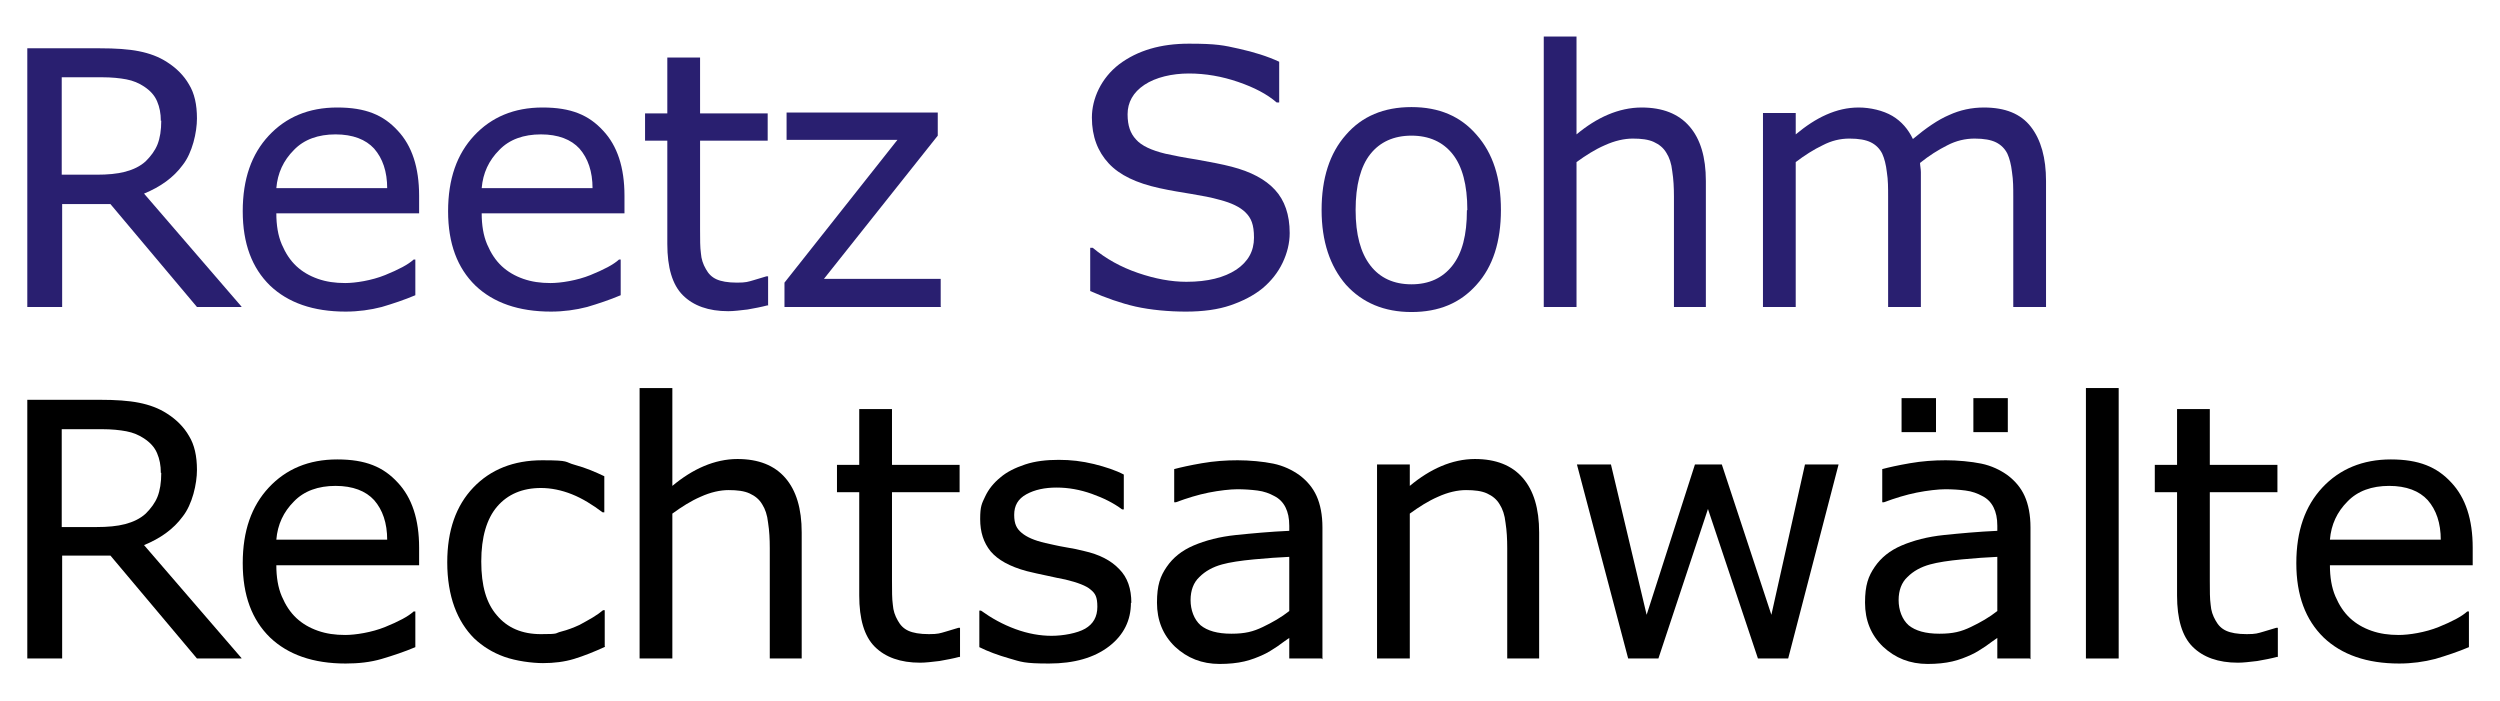
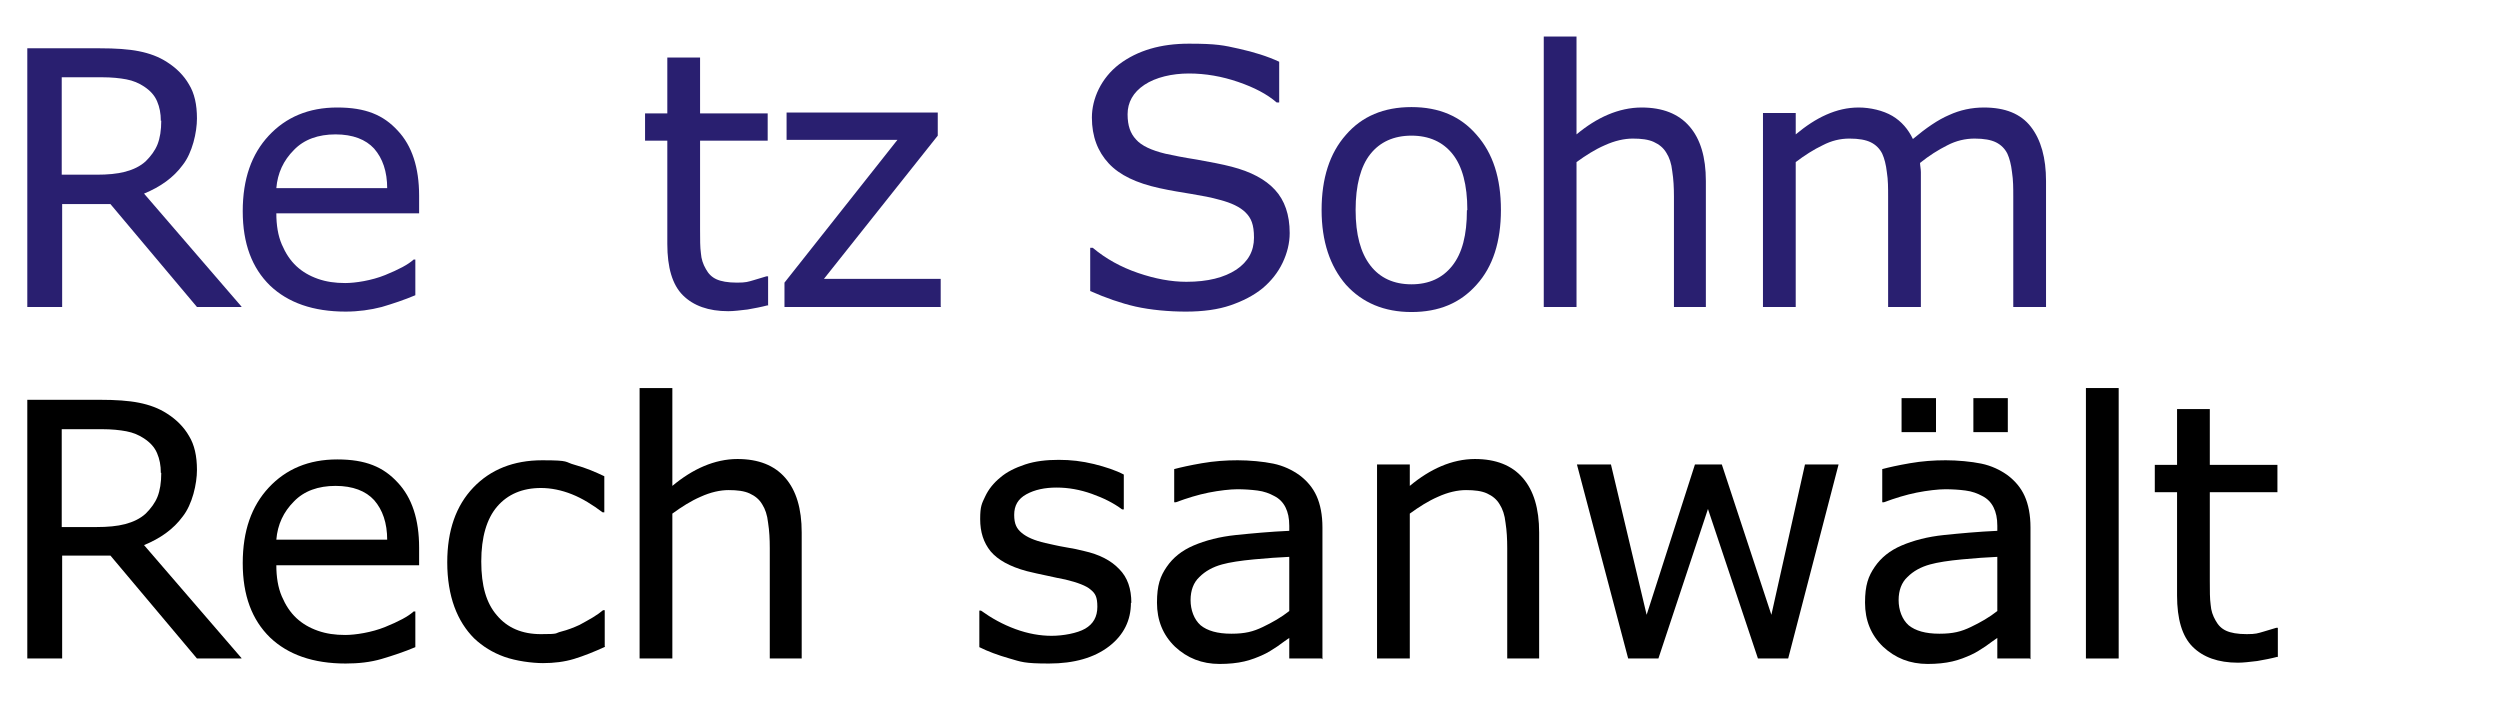
<svg xmlns="http://www.w3.org/2000/svg" version="1.1" viewBox="0 0 595.3 166.9">
  <defs>
    <style>
      .cls-1 {
        fill: #291f70;
      }
    </style>
  </defs>
  <g>
    <g id="Layer_2">
      <g>
        <g>
          <g>
            <path class="cls-1" d="M57.5,73.1h-10.6l-20.6-24.5h-11.5v24.5H6.5V11.5h17.3c3.7,0,6.8.2,9.3.7,2.5.5,4.7,1.3,6.7,2.6,2.2,1.4,4,3.2,5.2,5.3,1.3,2.1,1.9,4.8,1.9,8.1s-1.1,8.2-3.4,11.1c-2.2,3-5.3,5.2-9.2,6.8l23.2,26.9ZM38.3,28.8c0-1.8-.3-3.3-.9-4.7-.6-1.4-1.6-2.5-3.1-3.5-1.2-.8-2.6-1.4-4.2-1.7-1.6-.3-3.5-.5-5.8-.5h-9.6v23.2h8.3c2.6,0,4.9-.2,6.8-.7,1.9-.5,3.6-1.3,4.9-2.5,1.2-1.2,2.2-2.5,2.8-4,.6-1.5.9-3.4.9-5.7Z" />
            <path class="cls-1" d="M99.8,50.8h-34c0,2.8.4,5.3,1.3,7.4.9,2.1,2,3.8,3.5,5.2,1.4,1.3,3.1,2.3,5.1,3s4.1,1,6.5,1,6.3-.6,9.5-1.9c3.2-1.3,5.5-2.5,6.8-3.7h.4v8.5c-2.6,1.1-5.3,2-8,2.8-2.7.7-5.6,1.1-8.6,1.1-7.7,0-13.7-2.1-18-6.2-4.3-4.2-6.5-10-6.5-17.7s2.1-13.6,6.2-18,9.5-6.7,16.3-6.7,11,1.8,14.4,5.5c3.4,3.6,5.1,8.8,5.1,15.5v4.2ZM92.2,44.9c0-4.1-1.1-7.2-3.1-9.5-2-2.2-5.1-3.4-9.2-3.4s-7.5,1.2-9.9,3.7c-2.5,2.5-3.9,5.5-4.2,9.1h26.5Z" />
-             <path class="cls-1" d="M148.7,50.8h-34c0,2.8.4,5.3,1.3,7.4.9,2.1,2,3.8,3.5,5.2,1.4,1.3,3.1,2.3,5.1,3s4.1,1,6.5,1,6.3-.6,9.5-1.9c3.2-1.3,5.5-2.5,6.8-3.7h.4v8.5c-2.6,1.1-5.3,2-8,2.8-2.7.7-5.6,1.1-8.6,1.1-7.7,0-13.7-2.1-18-6.2-4.3-4.2-6.5-10-6.5-17.7s2.1-13.6,6.2-18,9.5-6.7,16.3-6.7,11,1.8,14.4,5.5c3.4,3.6,5.1,8.8,5.1,15.5v4.2ZM141.1,44.9c0-4.1-1.1-7.2-3.1-9.5-2-2.2-5.1-3.4-9.2-3.4s-7.5,1.2-9.9,3.7c-2.5,2.5-3.9,5.5-4.2,9.1h26.5Z" />
            <path class="cls-1" d="M182.8,72.7c-1.5.4-3.1.7-4.8,1-1.7.2-3.3.4-4.6.4-4.7,0-8.3-1.3-10.8-3.8s-3.7-6.6-3.7-12.2v-24.6h-5.3v-6.5h5.3v-13.3h7.8v13.3h16.1v6.5h-16.1v21.1c0,2.4,0,4.3.2,5.7.1,1.4.5,2.6,1.2,3.8.6,1.1,1.4,1.9,2.5,2.4,1.1.5,2.7.8,4.9.8s2.6-.2,4-.6,2.4-.7,3-.9h.4v7Z" />
            <path class="cls-1" d="M224.1,73.1h-37.3v-5.8l26.9-34h-26.4v-6.5h36v5.5l-27.1,34.1h27.8v6.6Z" />
          </g>
          <g>
            <path class="cls-1" d="M307.1,55.5c0,2.4-.6,4.8-1.7,7.1s-2.7,4.3-4.7,6c-2.2,1.8-4.8,3.1-7.7,4.1-2.9,1-6.5,1.5-10.6,1.5s-8.4-.4-12-1.2c-3.5-.8-7.2-2.1-10.8-3.7v-10.3h.6c3.1,2.6,6.7,4.6,10.8,6,4.1,1.4,7.9,2.1,11.5,2.1,5.1,0,9-1,11.9-2.9,2.8-1.9,4.2-4.4,4.2-7.6s-.7-4.7-2-6c-1.3-1.3-3.4-2.3-6.1-3-2.1-.6-4.3-1-6.7-1.4-2.4-.4-5-.8-7.7-1.4-5.5-1.2-9.5-3.1-12.1-5.9-2.6-2.8-4-6.4-4-10.9s2.2-9.4,6.5-12.7c4.4-3.3,9.9-4.9,16.6-4.9s8.3.4,11.9,1.2,6.8,1.8,9.6,3.1v9.7h-.6c-2.3-2-5.4-3.6-9.2-4.9-3.8-1.3-7.7-2-11.7-2s-7.9.9-10.6,2.7-4,4.2-4,7,.7,4.6,2,6c1.3,1.5,3.7,2.6,7,3.4,1.8.4,4.3.9,7.5,1.4,3.3.6,6,1.1,8.3,1.7,4.6,1.2,8,3,10.3,5.5,2.3,2.5,3.5,5.9,3.5,10.3Z" />
            <path class="cls-1" d="M357.4,50c0,7.5-1.9,13.5-5.8,17.8-3.9,4.4-9,6.5-15.5,6.5s-11.7-2.2-15.6-6.5c-3.8-4.4-5.8-10.3-5.8-17.8s1.9-13.5,5.8-17.9c3.8-4.4,9-6.6,15.6-6.6s11.7,2.2,15.5,6.6c3.9,4.4,5.8,10.3,5.8,17.9ZM349.4,50c0-6-1.2-10.4-3.5-13.3-2.3-2.9-5.6-4.4-9.8-4.4s-7.5,1.5-9.8,4.4-3.5,7.4-3.5,13.3,1.2,10.2,3.5,13.2c2.3,3,5.6,4.5,9.8,4.5s7.4-1.5,9.7-4.4c2.4-3,3.5-7.4,3.5-13.2Z" />
            <path class="cls-1" d="M406.4,73.1h-7.8v-26.3c0-2.1-.1-4.1-.4-6-.2-1.9-.7-3.3-1.4-4.4-.7-1.2-1.7-2-3-2.6s-3-.8-5-.8-4.3.5-6.7,1.6c-2.3,1-4.5,2.4-6.7,4v34.5h-7.8V8.7h7.8v23.3c2.4-2,4.9-3.6,7.5-4.7,2.6-1.1,5.3-1.7,8-1.7,5,0,8.8,1.5,11.4,4.5s3.9,7.3,3.9,13v30Z" />
            <path class="cls-1" d="M487.2,73.1h-7.8v-26.3c0-2,0-3.9-.3-5.8-.2-1.8-.6-3.3-1.1-4.4-.6-1.2-1.5-2.1-2.7-2.7-1.2-.6-2.9-.9-5.1-.9s-4.4.5-6.5,1.6c-2.2,1.1-4.4,2.5-6.5,4.2,0,.6.2,1.4.2,2.2,0,.8,0,1.7,0,2.5v29.6h-7.8v-26.3c0-2,0-4-.3-5.8-.2-1.8-.6-3.3-1.1-4.4-.6-1.2-1.5-2.1-2.7-2.7-1.2-.6-2.9-.9-5.1-.9s-4.3.5-6.4,1.6c-2.1,1-4.3,2.4-6.4,4v34.5h-7.8V26.9h7.8v5.1c2.4-2,4.8-3.6,7.3-4.7s5-1.7,7.7-1.7,5.8.7,8,2c2.2,1.3,3.8,3.2,4.9,5.5,3.1-2.6,6-4.6,8.6-5.7,2.6-1.2,5.4-1.8,8.3-1.8,5.1,0,8.8,1.5,11.2,4.6,2.4,3.1,3.6,7.4,3.6,12.9v30Z" />
          </g>
        </g>
        <g>
          <path d="M57.5,156.8h-10.6l-20.6-24.5h-11.5v24.5H6.5v-61.6h17.3c3.7,0,6.8.2,9.3.7,2.5.5,4.7,1.3,6.7,2.6,2.2,1.4,4,3.2,5.2,5.3,1.3,2.1,1.9,4.8,1.9,8.1s-1.1,8.2-3.4,11.1c-2.2,3-5.3,5.2-9.2,6.8l23.2,26.9ZM38.3,112.6c0-1.8-.3-3.3-.9-4.7-.6-1.4-1.6-2.5-3.1-3.5-1.2-.8-2.6-1.4-4.2-1.7-1.6-.3-3.5-.5-5.8-.5h-9.6v23.3h8.3c2.6,0,4.9-.2,6.8-.7,1.9-.5,3.6-1.3,4.9-2.5,1.2-1.2,2.2-2.5,2.8-4,.6-1.5.9-3.4.9-5.7Z" />
          <path d="M99.8,134.6h-34c0,2.8.4,5.3,1.3,7.4.9,2.1,2,3.8,3.5,5.2,1.4,1.3,3.1,2.3,5.1,3,2,.7,4.1,1,6.5,1s6.3-.6,9.5-1.9c3.2-1.3,5.5-2.5,6.8-3.7h.4v8.5c-2.6,1.1-5.3,2-8,2.8s-5.6,1.1-8.6,1.1c-7.7,0-13.7-2.1-18-6.2-4.3-4.2-6.5-10-6.5-17.7s2.1-13.6,6.2-18c4.1-4.4,9.5-6.7,16.3-6.7s11,1.8,14.4,5.5c3.4,3.6,5.1,8.8,5.1,15.5v4.2ZM92.2,128.6c0-4.1-1.1-7.2-3.1-9.5-2-2.2-5.1-3.4-9.2-3.4s-7.5,1.2-9.9,3.7c-2.5,2.5-3.9,5.5-4.2,9.1h26.5Z" />
          <path d="M144.1,154c-2.6,1.2-5.1,2.2-7.4,2.9-2.3.7-4.8,1-7.4,1s-6.4-.5-9.2-1.5c-2.8-1-5.2-2.5-7.2-4.4-2-2-3.6-4.5-4.7-7.5s-1.7-6.6-1.7-10.6c0-7.6,2.1-13.5,6.2-17.8s9.6-6.5,16.4-6.5,5.2.4,7.8,1.1,4.9,1.7,7,2.7v8.6h-.4c-2.4-1.8-4.8-3.3-7.3-4.3-2.5-1-5-1.5-7.4-1.5-4.4,0-7.9,1.5-10.4,4.4s-3.8,7.3-3.8,13.1,1.2,9.9,3.7,12.8c2.5,3,6,4.5,10.5,4.5s3.2-.2,4.8-.6,3.1-1,4.4-1.6c1.1-.6,2.2-1.2,3.2-1.8,1-.6,1.8-1.2,2.4-1.7h.4v8.6Z" />
          <path d="M191.1,156.8h-7.8v-26.3c0-2.1-.1-4.1-.4-6-.2-1.9-.7-3.3-1.4-4.4-.7-1.2-1.7-2-3-2.6-1.3-.6-3-.8-5-.8s-4.3.5-6.7,1.6c-2.3,1-4.5,2.4-6.7,4v34.5h-7.8v-64.4h7.8v23.3c2.4-2,4.9-3.6,7.5-4.7,2.6-1.1,5.3-1.7,8-1.7,5,0,8.8,1.5,11.4,4.5,2.6,3,3.9,7.3,3.9,13v30Z" />
-           <path d="M228.5,156.4c-1.5.4-3.1.7-4.8,1-1.7.2-3.3.4-4.6.4-4.7,0-8.3-1.3-10.8-3.8-2.5-2.5-3.7-6.6-3.7-12.2v-24.6h-5.3v-6.5h5.3v-13.3h7.8v13.3h16.1v6.5h-16.1v21.1c0,2.4,0,4.3.2,5.7.1,1.4.5,2.6,1.2,3.8.6,1.1,1.4,1.9,2.5,2.4,1.1.5,2.7.8,4.9.8s2.6-.2,4-.6c1.4-.4,2.4-.7,3-.9h.4v7Z" />
          <path d="M269.3,143.5c0,4.2-1.7,7.7-5.2,10.4-3.5,2.7-8.3,4.1-14.3,4.1s-6.6-.4-9.4-1.2-5.2-1.7-7.2-2.7v-8.7h.4c2.5,1.8,5.2,3.3,8.2,4.4,3,1.1,5.9,1.6,8.6,1.6s6.1-.6,8-1.7c1.9-1.1,2.9-2.8,2.9-5.2s-.5-3.2-1.6-4.1c-1-.9-3.1-1.7-6-2.4-1.1-.2-2.5-.5-4.3-.9s-3.4-.7-4.9-1.1c-4.1-1.1-6.9-2.7-8.6-4.7-1.7-2.1-2.5-4.6-2.5-7.7s.4-3.7,1.2-5.4c.8-1.7,2-3.2,3.6-4.5,1.5-1.3,3.5-2.3,5.9-3.1,2.4-.8,5.1-1.1,8-1.1s5.5.3,8.4,1c2.8.7,5.2,1.5,7.1,2.5v8.3h-.4c-2-1.5-4.4-2.7-7.2-3.7-2.8-1-5.6-1.5-8.4-1.5s-5.2.5-7.2,1.6c-2,1.1-2.9,2.7-2.9,4.9s.6,3.3,1.8,4.3c1.2,1,3,1.8,5.6,2.4,1.4.3,3,.7,4.8,1,1.8.3,3.3.6,4.4.9,3.6.8,6.4,2.2,8.4,4.3,2,2,2.9,4.7,2.9,8.1Z" />
          <path d="M314.7,156.8h-7.7v-4.9c-.7.5-1.6,1.1-2.8,2-1.2.8-2.3,1.5-3.4,2-1.3.6-2.8,1.2-4.5,1.6-1.7.4-3.7.6-5.9.6-4.2,0-7.7-1.4-10.6-4.1-2.9-2.8-4.3-6.3-4.3-10.5s.8-6.3,2.3-8.5c1.5-2.2,3.6-3.9,6.4-5.1,2.8-1.2,6.2-2.1,10.1-2.5,3.9-.4,8.2-.8,12.7-1v-1.2c0-1.8-.3-3.2-.9-4.4-.6-1.2-1.5-2.1-2.7-2.7-1.1-.6-2.4-1.1-4-1.3s-3.2-.3-4.8-.3-4.3.3-6.8.8c-2.5.5-5.1,1.3-7.8,2.3h-.4v-7.9c1.5-.4,3.7-.9,6.6-1.4s5.7-.7,8.5-.7,6.1.3,8.5.8c2.4.5,4.5,1.5,6.3,2.8,1.7,1.3,3.1,2.9,4,4.9.9,2,1.4,4.5,1.4,7.5v31.4ZM307,145.5v-12.9c-2.4.1-5.2.3-8.4.6-3.2.3-5.8.7-7.6,1.2-2.2.6-4,1.6-5.4,3-1.4,1.3-2.1,3.2-2.1,5.5s.8,4.6,2.4,6c1.6,1.3,4,2,7.3,2s5.2-.5,7.5-1.6c2.3-1.1,4.4-2.3,6.3-3.8Z" />
          <path d="M366.7,156.8h-7.8v-26.3c0-2.1-.1-4.1-.4-6-.2-1.9-.7-3.3-1.4-4.4-.7-1.2-1.7-2-3-2.6-1.3-.6-3-.8-5-.8s-4.3.5-6.7,1.6c-2.3,1-4.5,2.4-6.7,4v34.5h-7.8v-46.2h7.8v5.1c2.4-2,4.9-3.6,7.5-4.7,2.6-1.1,5.3-1.7,8-1.7,5,0,8.8,1.5,11.4,4.5,2.6,3,3.9,7.3,3.9,13v30Z" />
          <path d="M437.8,110.6l-12,46.2h-7.2l-11.9-35.6-11.8,35.6h-7.2l-12.2-46.2h8.1l8.5,35.8,11.5-35.8h6.4l11.8,35.8,8-35.8h7.8Z" />
          <path d="M483.3,156.8h-7.7v-4.9c-.7.5-1.6,1.1-2.8,2-1.2.8-2.3,1.5-3.4,2-1.3.6-2.8,1.2-4.5,1.6-1.7.4-3.7.6-5.9.6-4.2,0-7.7-1.4-10.6-4.1-2.9-2.8-4.3-6.3-4.3-10.5s.8-6.3,2.3-8.5c1.5-2.2,3.6-3.9,6.4-5.1,2.8-1.2,6.2-2.1,10.1-2.5,3.9-.4,8.2-.8,12.7-1v-1.2c0-1.8-.3-3.2-.9-4.4s-1.5-2.1-2.7-2.7c-1.1-.6-2.4-1.1-4-1.3-1.5-.2-3.2-.3-4.8-.3s-4.3.3-6.8.8c-2.5.5-5.1,1.3-7.8,2.3h-.4v-7.9c1.5-.4,3.7-.9,6.6-1.4,2.9-.5,5.7-.7,8.5-.7s6.1.3,8.5.8,4.5,1.5,6.3,2.8c1.7,1.3,3.1,2.9,4,4.9.9,2,1.4,4.5,1.4,7.5v31.4ZM475.6,145.5v-12.9c-2.4.1-5.2.3-8.4.6-3.2.3-5.8.7-7.6,1.2-2.2.6-4,1.6-5.4,3-1.4,1.3-2.1,3.2-2.1,5.5s.8,4.6,2.4,6c1.6,1.3,4,2,7.3,2s5.2-.5,7.5-1.6c2.3-1.1,4.4-2.3,6.3-3.8ZM461,102.9h-8.2v-8.1h8.2v8.1ZM478.1,102.9h-8.2v-8.1h8.2v8.1Z" />
          <path d="M504.5,156.8h-7.8v-64.4h7.8v64.4Z" />
          <path d="M542.3,156.4c-1.5.4-3.1.7-4.8,1-1.7.2-3.3.4-4.6.4-4.7,0-8.3-1.3-10.8-3.8-2.5-2.5-3.7-6.6-3.7-12.2v-24.6h-5.3v-6.5h5.3v-13.3h7.8v13.3h16.1v6.5h-16.1v21.1c0,2.4,0,4.3.2,5.7.1,1.4.5,2.6,1.2,3.8.6,1.1,1.4,1.9,2.5,2.4,1.1.5,2.7.8,4.9.8s2.6-.2,4-.6c1.4-.4,2.4-.7,3-.9h.4v7Z" />
-           <path d="M588.8,134.6h-34c0,2.8.4,5.3,1.3,7.4.9,2.1,2,3.8,3.5,5.2,1.4,1.3,3.1,2.3,5.1,3,2,.7,4.1,1,6.5,1s6.3-.6,9.5-1.9c3.2-1.3,5.5-2.5,6.8-3.7h.4v8.5c-2.6,1.1-5.3,2-8,2.8-2.7.7-5.6,1.1-8.6,1.1-7.7,0-13.7-2.1-18-6.2-4.3-4.2-6.5-10-6.5-17.7s2.1-13.6,6.2-18c4.1-4.4,9.6-6.7,16.3-6.7s11,1.8,14.4,5.5c3.4,3.6,5.1,8.8,5.1,15.5v4.2ZM581.2,128.6c0-4.1-1.1-7.2-3.1-9.5-2-2.2-5.1-3.4-9.2-3.4s-7.5,1.2-9.9,3.7c-2.5,2.5-3.9,5.5-4.2,9.1h26.5Z" />
        </g>
      </g>
    </g>
  </g>
</svg>